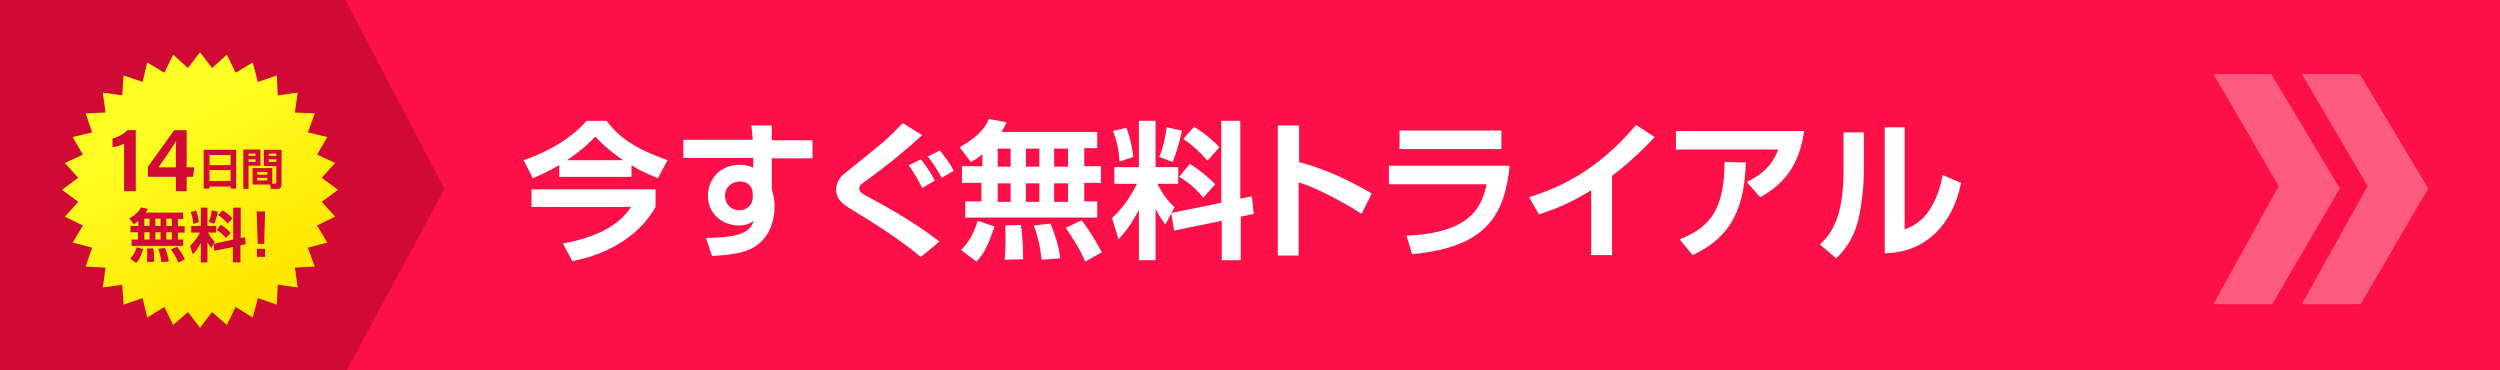
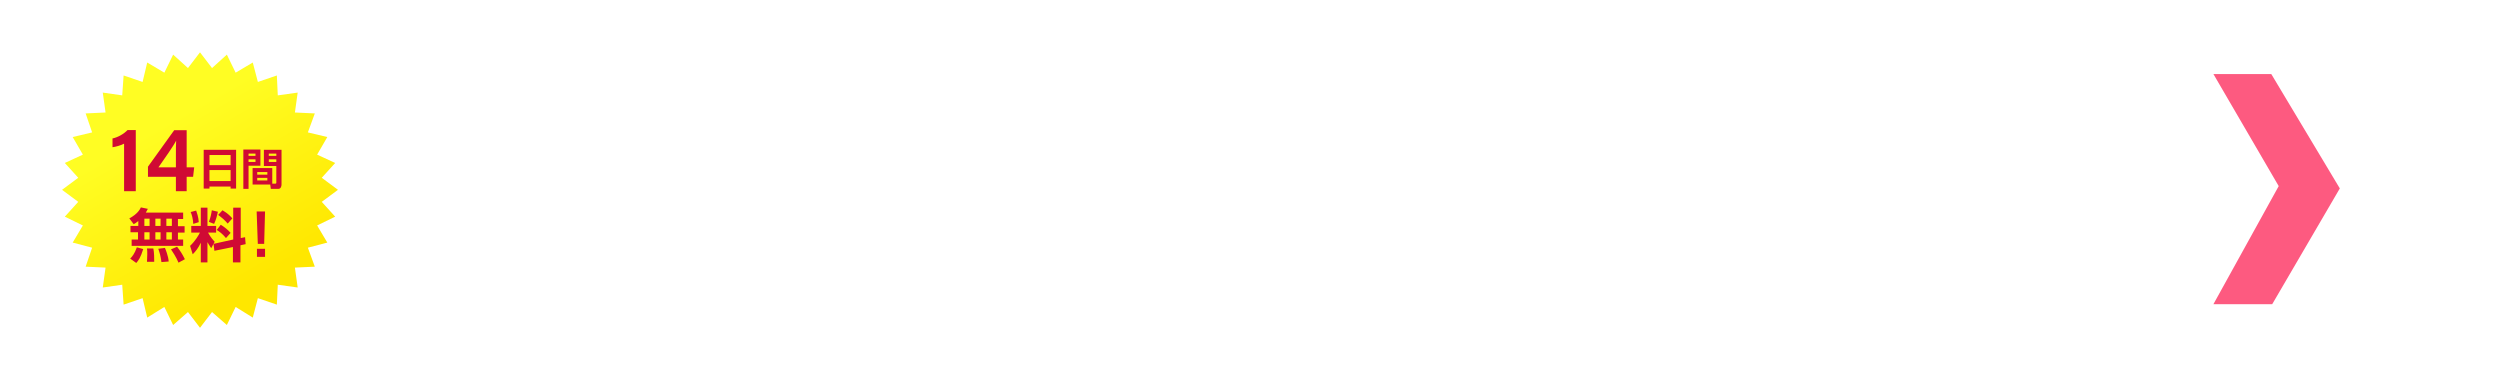
<svg xmlns="http://www.w3.org/2000/svg" version="1.1" id="レイヤー_1" x="0px" y="0px" viewBox="0 0 540 80" style="enable-background:new 0 0 540 80;" xml:space="preserve">
  <style type="text/css">
	.st0{fill:#FC1047;}
	.st1{fill:#D00A34;}
	.st2{fill:#FD5A80;}
	.st3{fill:#FFFFFF;}
	.st4{fill-rule:evenodd;clip-rule:evenodd;fill:url(#SVGID_1_);}
</style>
-   <rect x="-5.9" y="-1" class="st0" width="547.9" height="83" />
-   <polygon class="st1" points="73.8,82 -5.9,82 -5.9,-1 74.1,-1   96,40.8 " />
  <g>
    <polygon class="st2" points="490.8,65.7 478.1,65.7 492.2,40.2 478.1,16    490.6,16 505.4,40.7  " />
-     <polygon class="st2" points="509.9,65.7 497.2,65.7 511.4,40.2 497.2,16    509.7,16 524.5,40.7  " />
  </g>
  <g>
    <g>
      <g>
        <path class="st3" d="M120.7,35.7c-2.9,1.7-4.5,2.3-5.6,2.8l-2-3.9     c6.7-2.3,11.1-5.6,13.6-8.5H131c2.8,3.6,5.9,5.9,13.2,8.5     l-2.1,3.9c-1.4-0.6-3.3-1.3-5.7-2.8v2.5h-15.6v-2.5H120.7z      M141.6,40.9v3.8c-2.8,5.1-8.9,10-18,11.7l-2-3.8     c7-1.3,12.1-3.8,14.7-7.9h-21.5v-3.8H141.6z M134.6,34.6     c-3.4-2.3-5.2-4.2-6-5.1c-1.2,1.2-2.6,2.7-6.1,5.1     H134.6z" />
        <path class="st3" d="M162.3,27.1h4.4v3.2H175.5v3.9h-8.8v6.6     c0,0.1,0.2,0.7,0.2,0.8c0.3,1,0.4,2,0.4,3     c0,2.8-0.9,8.5-7.6,10c-2.4,0.5-4.4,0.6-5.9,0.7l-1.3-3.9     c7.5-0.1,9.5-1.3,10.3-3.7c-0.8,0.5-1.4,1-3.2,1     c-3.6,0-6.7-2.6-6.7-6.4c0-2.7,1.8-6.7,7-6.7     c1.1,0,1.8,0.2,2.8,0.6v-2.1h-15.1V30.2h15L162.3,27.1z      M162.6,41.9c0-1.4-0.9-2.7-2.8-2.7     c-1.2,0-3.2,0.8-3.2,3.1c0,1.6,1.1,3.1,3.1,3.1     c1.8,0,2.9-1.3,2.9-2.8V41.9z" />
        <path class="st3" d="M198.9,55.5c-4.6-3.8-9.6-7-14.7-10.1     c-2-1.2-3.6-2.2-3.6-4.5c0-1,0.5-2.4,1.8-3.4     c8.7-7,8.8-7,12.6-10.9l4.2,2.6c-4.6,4.1-6.6,5.8-12.5,10.1     c-0.6,0.4-1.1,0.8-1.1,1.4c0,0.8,0.7,1.2,2.6,2.2     c0.6,0.3,9.6,5.1,14.7,9.3L198.9,55.5z M199.2,40.6     c-0.6-1.2-1.7-3.2-2.9-4.9l2.6-1.3     c0.2,0.3,1.9,2.3,3,4.6L199.2,40.6z M203.4,38.4     c-0.6-1.2-2-3.4-3-4.6L203,32.5c0.7,0.9,2.2,2.7,3,4.4     L203.4,38.4z" />
        <path class="st3" d="M212.2,33.3c-1.3,1.1-1.8,1.3-2.5,1.7l-2.4-3.2     c4.5-2.5,5.8-4.8,6.3-6.1l3.8,0.7c-0.3,0.6-0.4,1-1.1,2.1     H237v3.5h-2.8v3.9h3.6v3.6h-3.6v4H237v3.5h-28.5v-3.5h3.5v-4h-4.2v-3.6h4.4     V33.3z M214.8,48.9c-1.5,4.8-2.8,6.5-3.9,7.6l-3.3-2.5     c1-1,2.4-2.6,3.6-6.3L214.8,48.9z M215.5,32.1v3.9h2.8v-3.9H215.5z      M215.5,39.6v4h2.8v-4H215.5z M220.5,48.6c0.4,2.1,0.5,5.8,0.5,7.4l-4,0.1     c0.1-1.1,0.2-2.3,0.2-4.2c0-1.4,0-2.5-0.1-3.2L220.5,48.6z      M221.6,32.1v3.9H224.5v-3.9H221.6z M221.6,39.6v4H224.5v-4H221.6z      M226.9,48.3c0.3,0.6,1.9,4.7,2.1,7.5l-4,0.3     c-0.4-3.5-0.9-5.1-1.7-7.4L226.9,48.3z M227.7,32.1v3.9h3     v-3.9H227.7z M227.7,39.6v4h3v-4H227.7z M233.6,47.6     c1.8,2.2,2.8,4,4.4,6.9l-3.6,2c-0.4-1-1.2-2.9-4.2-7.3     L233.6,47.6z" />
        <path class="st3" d="M253,46.1l-1.3,2.4c-1.2-1.6-1.9-3-2.1-3.4v11.1     h-3.6V45.3c-1.5,3-2.8,4.6-4.4,6.4l-1.4-4.6     c3.1-2.8,4.7-6.1,5.4-7.4h-4.9v-3.6H246v-10h3.6v10H254.5v3.6H250     c1.4,2.8,2.8,4.2,3.7,5.1L253,46l10.8-2.2V26.1h4.1     v16.8l2.5-0.5l0.4,3.8L268,46.8v9.4h-4.1v-8.5l-10.3,2.1L253,46.1z      M243.3,27.6c0.4,1,1.2,3.5,1.5,6.3l-3,1     c-0.1-2.9-0.8-5.1-1.4-6.6L243.3,27.6z M255.3,28.2     c-0.3,1.7-1.2,4.8-2,6.8l-2.9-1.1     c1-2.4,1.4-4.9,1.6-6.4L255.3,28.2z M257,35.4     c2,1.2,3.9,2.8,5.5,4.4l-2.6,2.9c-2.1-2.6-3.9-3.7-5.2-4.5     L257,35.4z M257.9,27.4c3,1.8,4.6,3.5,5.5,4.4l-2.6,2.9     c-1.7-2-3.3-3.4-5.2-4.7L257.9,27.4z" />
        <path class="st3" d="M280.6,27.1v7.9c5.6,1.5,10.8,3.9,15.7,6.8     l-2.2,4.4c-2.8-1.9-9.9-5.8-13.6-6.8v15.8H276V27.1H280.6z" />
        <path class="st3" d="M326.1,35.8C325,45.8,321.7,53.4,305,54.9l-1.2-4     c14.1-0.6,16.3-6.4,17.3-11.1H300v-4     C300,35.8,326.1,35.8,326.1,35.8z M324.3,28.2v4h-22v-4H324.3z" />
-         <path class="st3" d="M348.2,55.1h-4.5v-14c-4.1,2.5-7,3.8-11.3,5.2l-2.1-3.7     c5.8-1.9,14.2-5.1,23.1-15.6l4,2.6     c-1.5,1.6-4.4,4.7-9.2,8.4V55.1z" />
        <path class="st3" d="M389.7,28.3c-1.1,7.7-4.6,11.6-9.5,14.3l-2.9-3.3     c2.3-1.1,5.2-2.8,6.8-7H362v-4H389.7z M362.8,51.7     c6-2.4,9.7-5.8,9.7-16.7l4.6,0.1c-0.3,9.1-2.6,15.9-11.5,20     L362.8,51.7z" />
        <path class="st3" d="M402.6,36.4c0,3.7-0.4,7.1-1,10.2     c-0.8,3.8-2.4,6.8-5,9.2l-3.5-3c1.8-1.7,5.1-4.9,5.1-15.7     v-8.5h4.4V36.4z M411.3,49.6c1.9-0.7,4-1.8,5.7-4.6     c0.7-1.2,2-3.5,2.6-7.2l4,1.7c-1.8,8.9-7.6,15.1-16.5,15.2     V27.5h4.3v22.1H411.3z" />
      </g>
    </g>
  </g>
  <g>
    <linearGradient id="SVGID_1_" gradientUnits="userSpaceOnUse" x1="54.633" y1="18.82" x2="34.9" y2="53.17" gradientTransform="matrix(1 0 0 -1 0 79.685)">
      <stop offset="0" style="stop-color:#FFE700" />
      <stop offset="0.986" style="stop-color:#FFFD23" />
    </linearGradient>
    <polygon class="st4" points="13.4,41 16.9,38.4 14,35.2 17.9,33.4    15.7,29.6 19.9,28.6 18.5,24.5 22.8,24.3 22.2,20 26.4,20.6    26.7,16.3 30.8,17.7 31.8,13.5 35.5,15.7 37.4,11.8 40.6,14.7    43.2,11.3 45.8,14.7 49,11.8 50.9,15.7 54.6,13.5 55.7,17.7    59.8,16.3 60,20.6 64.3,20 63.7,24.3 68,24.5 66.5,28.6    70.7,29.6 68.5,33.4 72.4,35.2 69.5,38.4 73,41 69.5,43.6    72.4,46.8 68.5,48.7 70.7,52.4 66.5,53.5 68,57.6 63.7,57.8    64.3,62.1 60,61.5 59.8,65.8 55.7,64.4 54.6,68.6 50.9,66.3    49,70.2 45.8,67.4 43.2,70.8 40.6,67.4 37.4,70.2 35.5,66.3    31.8,68.6 30.8,64.4 26.7,65.8 26.4,61.5 22.2,62.1    22.8,57.8 18.5,57.6 19.9,53.5 15.7,52.4 17.9,48.7 14,46.8    16.9,43.6  " />
  </g>
  <g>
    <g>
      <path class="st1" d="M29.871,47.734c-0.5,0.438-0.688,0.5-1,0.688L27.934,47.172    c1.75-0.938,2.25-1.875,2.5-2.375l1.5,0.313    c-0.125,0.25-0.188,0.375-0.438,0.813h8.063v1.375h-1.125v1.563h1.438v1.375    h-1.438v1.5h1.125v1.375H28.434v-1.375h1.375v-1.563h-1.625V48.797h1.688    C29.871,48.797,29.871,47.734,29.871,47.734z M30.934,53.798    c-0.563,1.875-1.063,2.5-1.5,3l-1.313-0.938    c0.375-0.375,0.938-1,1.438-2.438L30.934,53.798z M31.184,47.234v1.563h1.125    v-1.563H31.184z M31.184,50.172v1.563h1.125v-1.563H31.184z M33.121,53.673    c0.188,0.813,0.188,2.25,0.188,2.875h-1.563c0-0.438,0.063-0.875,0.063-1.625    c0-0.563,0-0.938-0.063-1.25H33.121z M33.559,47.234v1.563h1.125v-1.563H33.559z     M33.559,50.172v1.563h1.125v-1.563H33.559z M35.622,53.547    c0.125,0.25,0.75,1.813,0.813,2.938l-1.563,0.125    c-0.188-1.375-0.375-2-0.688-2.875L35.622,53.547z M35.934,47.234v1.563h1.188    v-1.563H35.934z M35.934,50.172v1.563h1.188v-1.563H35.934z M38.247,53.297    c0.688,0.875,1.125,1.563,1.688,2.688l-1.375,0.75    c-0.188-0.375-0.438-1.125-1.625-2.875L38.247,53.297z" />
      <path class="st1" d="M46.123,52.672l-0.5,0.938c-0.438-0.625-0.75-1.188-0.813-1.313    V56.673h-1.438v-4.25c-0.563,1.188-1.063,1.813-1.75,2.5l-0.563-1.813    c1.188-1.125,1.875-2.375,2.125-2.875h-1.875v-1.438h2.063v-3.938h1.438v3.938    h1.875v1.438h-1.75c0.563,1.063,1.125,1.625,1.438,2L46.123,52.672    l4.25-0.938v-6.876h1.625v6.563l0.938-0.188l0.125,1.5l-1.125,0.25V56.673    h-1.625v-3.313l-4,0.813L46.123,52.672z M42.372,45.484    c0.125,0.375,0.5,1.375,0.563,2.5L41.747,48.36    c-0.063-1.125-0.313-2-0.563-2.563L42.372,45.484z M47.06,45.734    c-0.125,0.688-0.438,1.875-0.813,2.625l-1.125-0.438    c0.375-0.938,0.563-1.938,0.625-2.5L47.06,45.734z M47.685,48.547    c0.813,0.5,1.5,1.063,2.125,1.75l-1,1.125    c-0.813-1-1.5-1.438-2-1.75L47.685,48.547z M48.06,45.422    c1.188,0.688,1.813,1.375,2.125,1.75l-1,1.125    c-0.688-0.813-1.313-1.313-2.063-1.875L48.06,45.422z" />
      <path class="st1" d="M57.249,45.672l-0.188,7.001h-1.375l-0.25-7.001H57.249z     M57.249,53.735v1.75h-1.75v-1.75H57.249z" />
    </g>
    <g>
      <path class="st1" d="M49.81,40.734v-0.438h-4.563v0.438h-1.25v-8.376h7.001v8.376    H49.81z M45.248,35.671h4.563v-2.188h-4.563V35.671z M45.248,39.109h4.563v-2.375    h-4.563V39.109z" />
      <path class="st1" d="M52.561,32.296h3.688v3.5H53.686v5h-1.125V32.296z M53.686,33.171    v0.5h1.5v-0.5H53.686z M53.686,34.421v0.563h1.5v-0.563H53.686z M58.811,39.671    h0.625c0.25,0,0.25-0.125,0.25-0.25v-3.563h-2.688v-3.5h3.813v7.501    c0,0.313-0.125,0.938-0.688,0.938h-1.625l-0.125-0.938h-3.813v-3.563h4.25    L58.811,39.671L58.811,39.671z M55.561,37.171v0.563h2.188v-0.563H55.561z     M55.561,38.421v0.563h2.188v-0.563H55.561z M58.061,33.171v0.5h1.625v-0.5    H58.061z M58.061,34.421v0.563h1.625v-0.563H58.061z" />
    </g>
    <g>
      <g>
        <path class="st1" d="M26.802,41.296V31.032c-0.624,0.348-1.817,0.687-2.499,0.769v-1.894     c1.169-0.244,2.436-0.968,3.24-1.806h1.786v13.196H26.802z" />
        <path class="st1" d="M37.994,41.296v-3.107h-6.034v-2.187l5.664-7.873h2.696v8.019     h1.626l-0.238,2.041h-1.388v3.107H37.994z M37.994,33.472     c0-1.287,0.006-2.255,0.054-3.093c-0.526,1.073-2.532,3.922-3.828,5.771h3.774     V33.472z" />
      </g>
    </g>
  </g>
</svg>